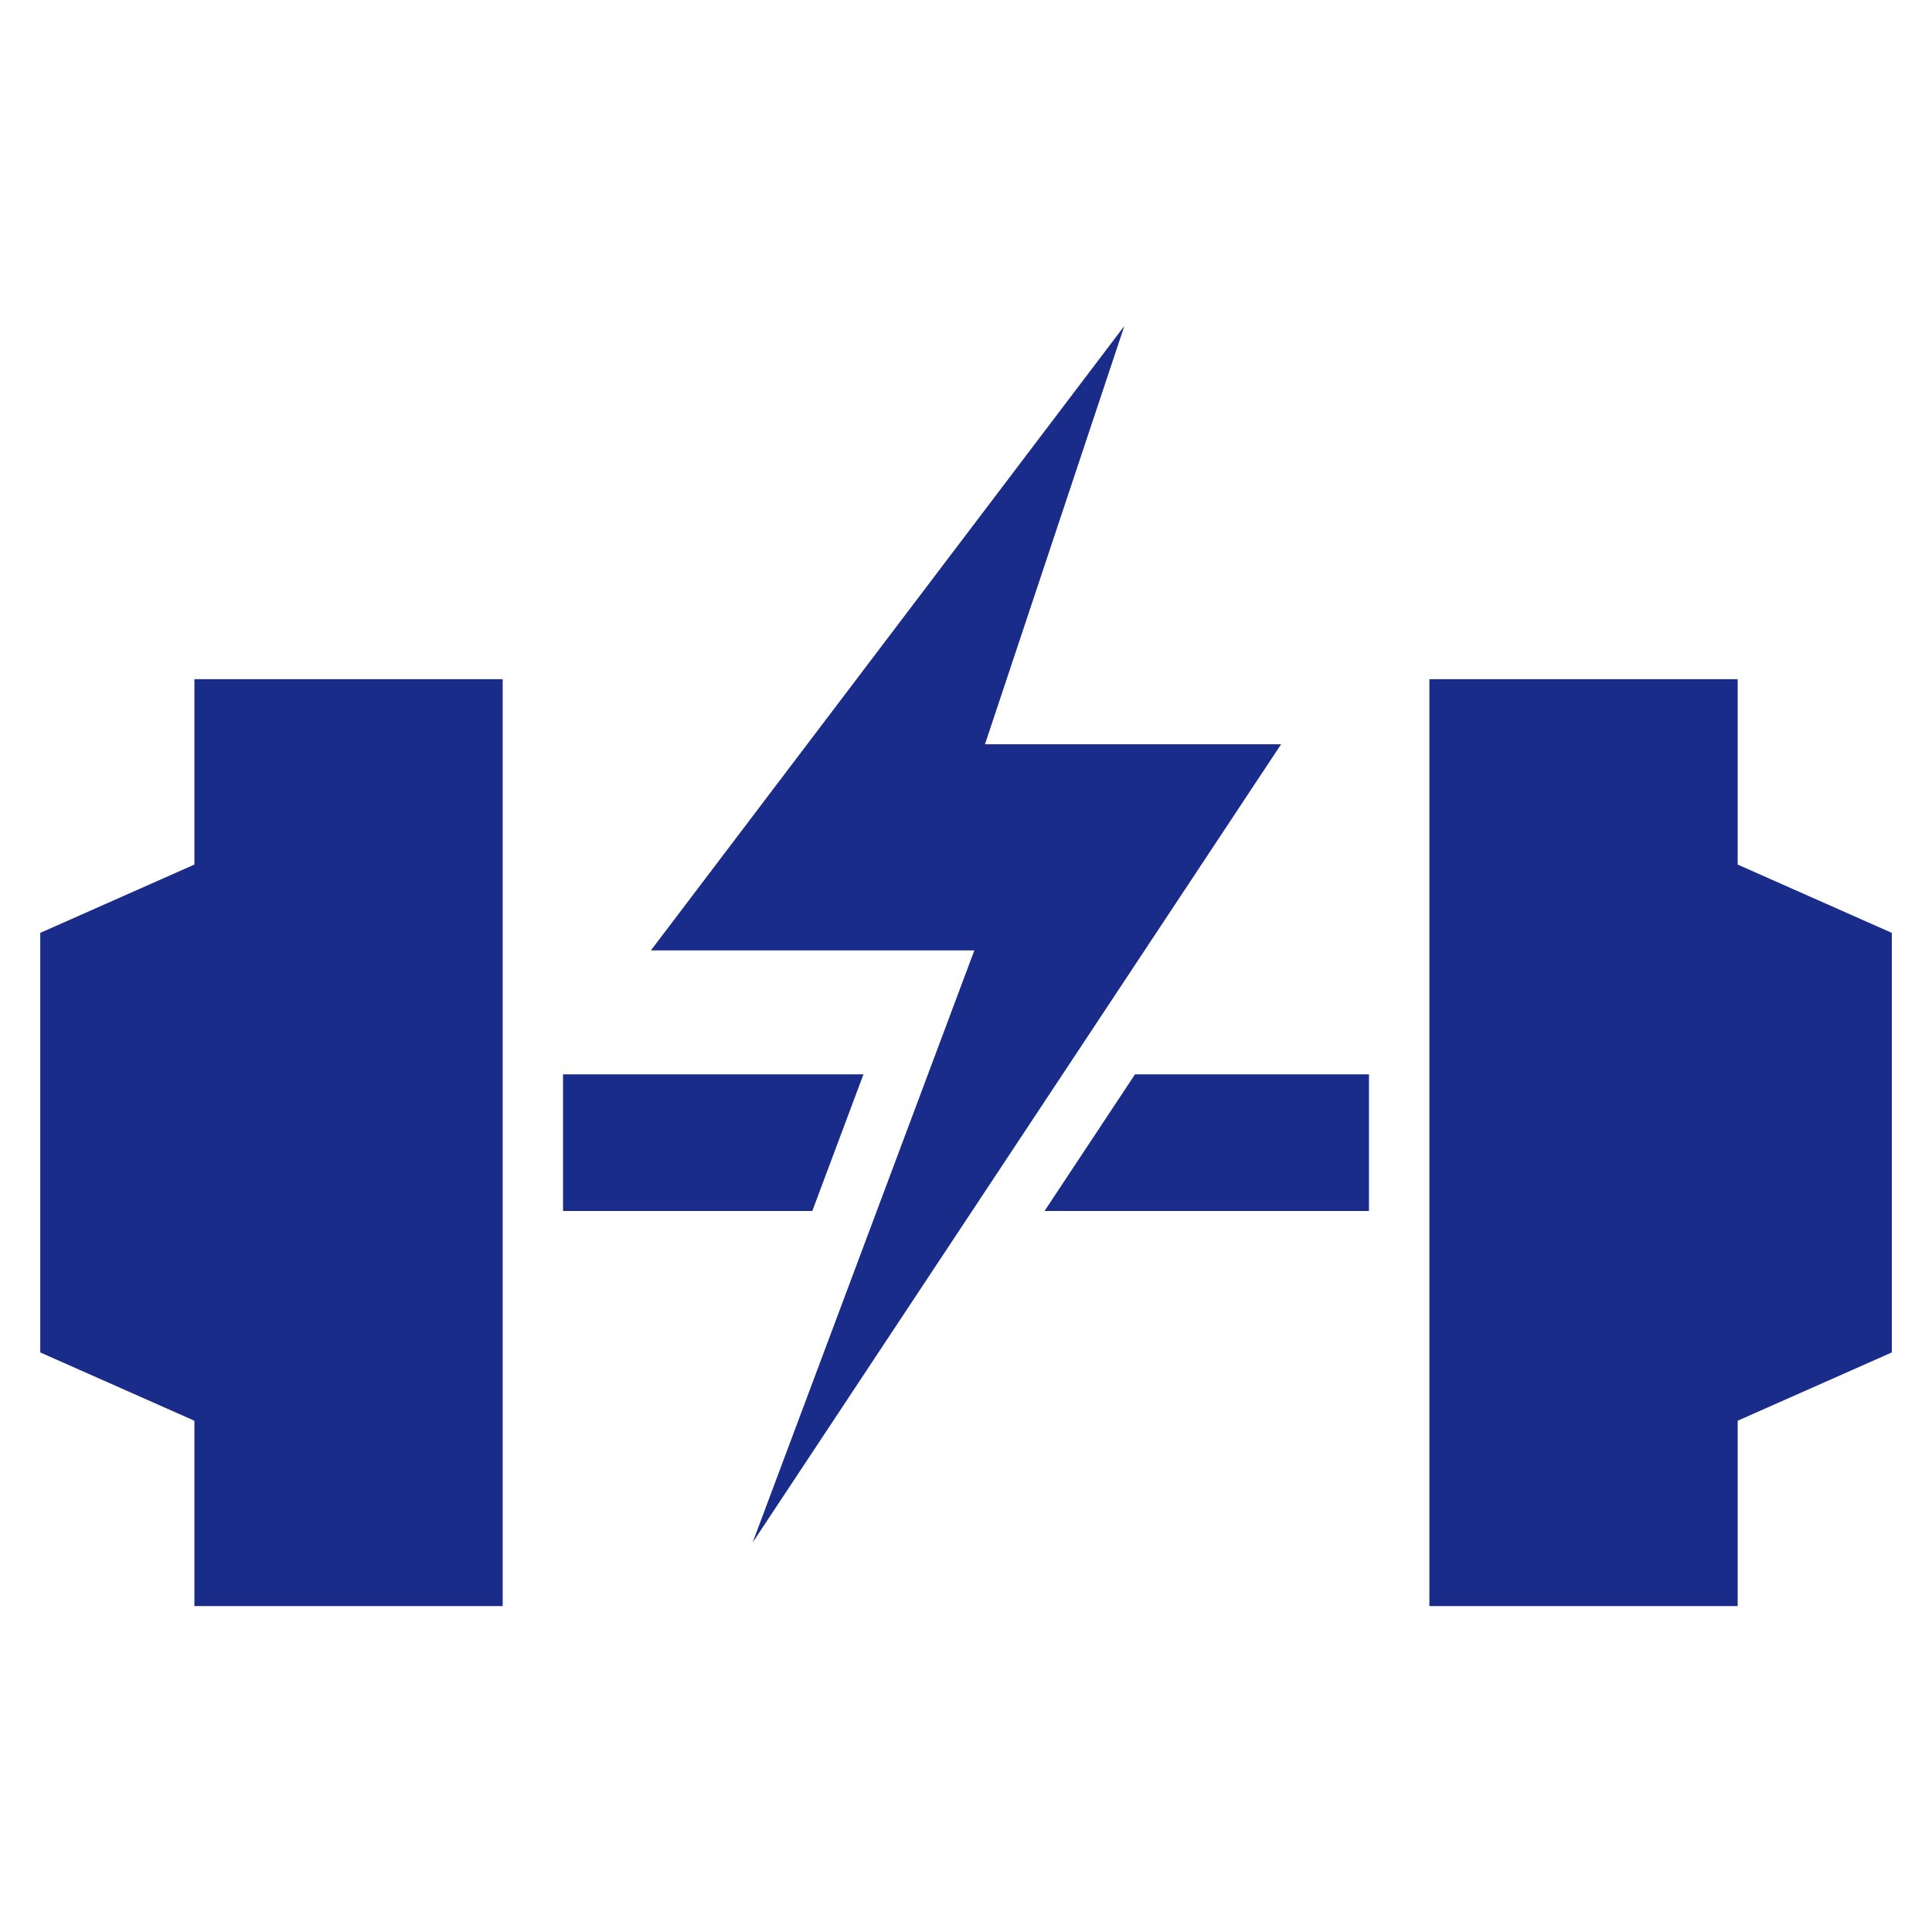
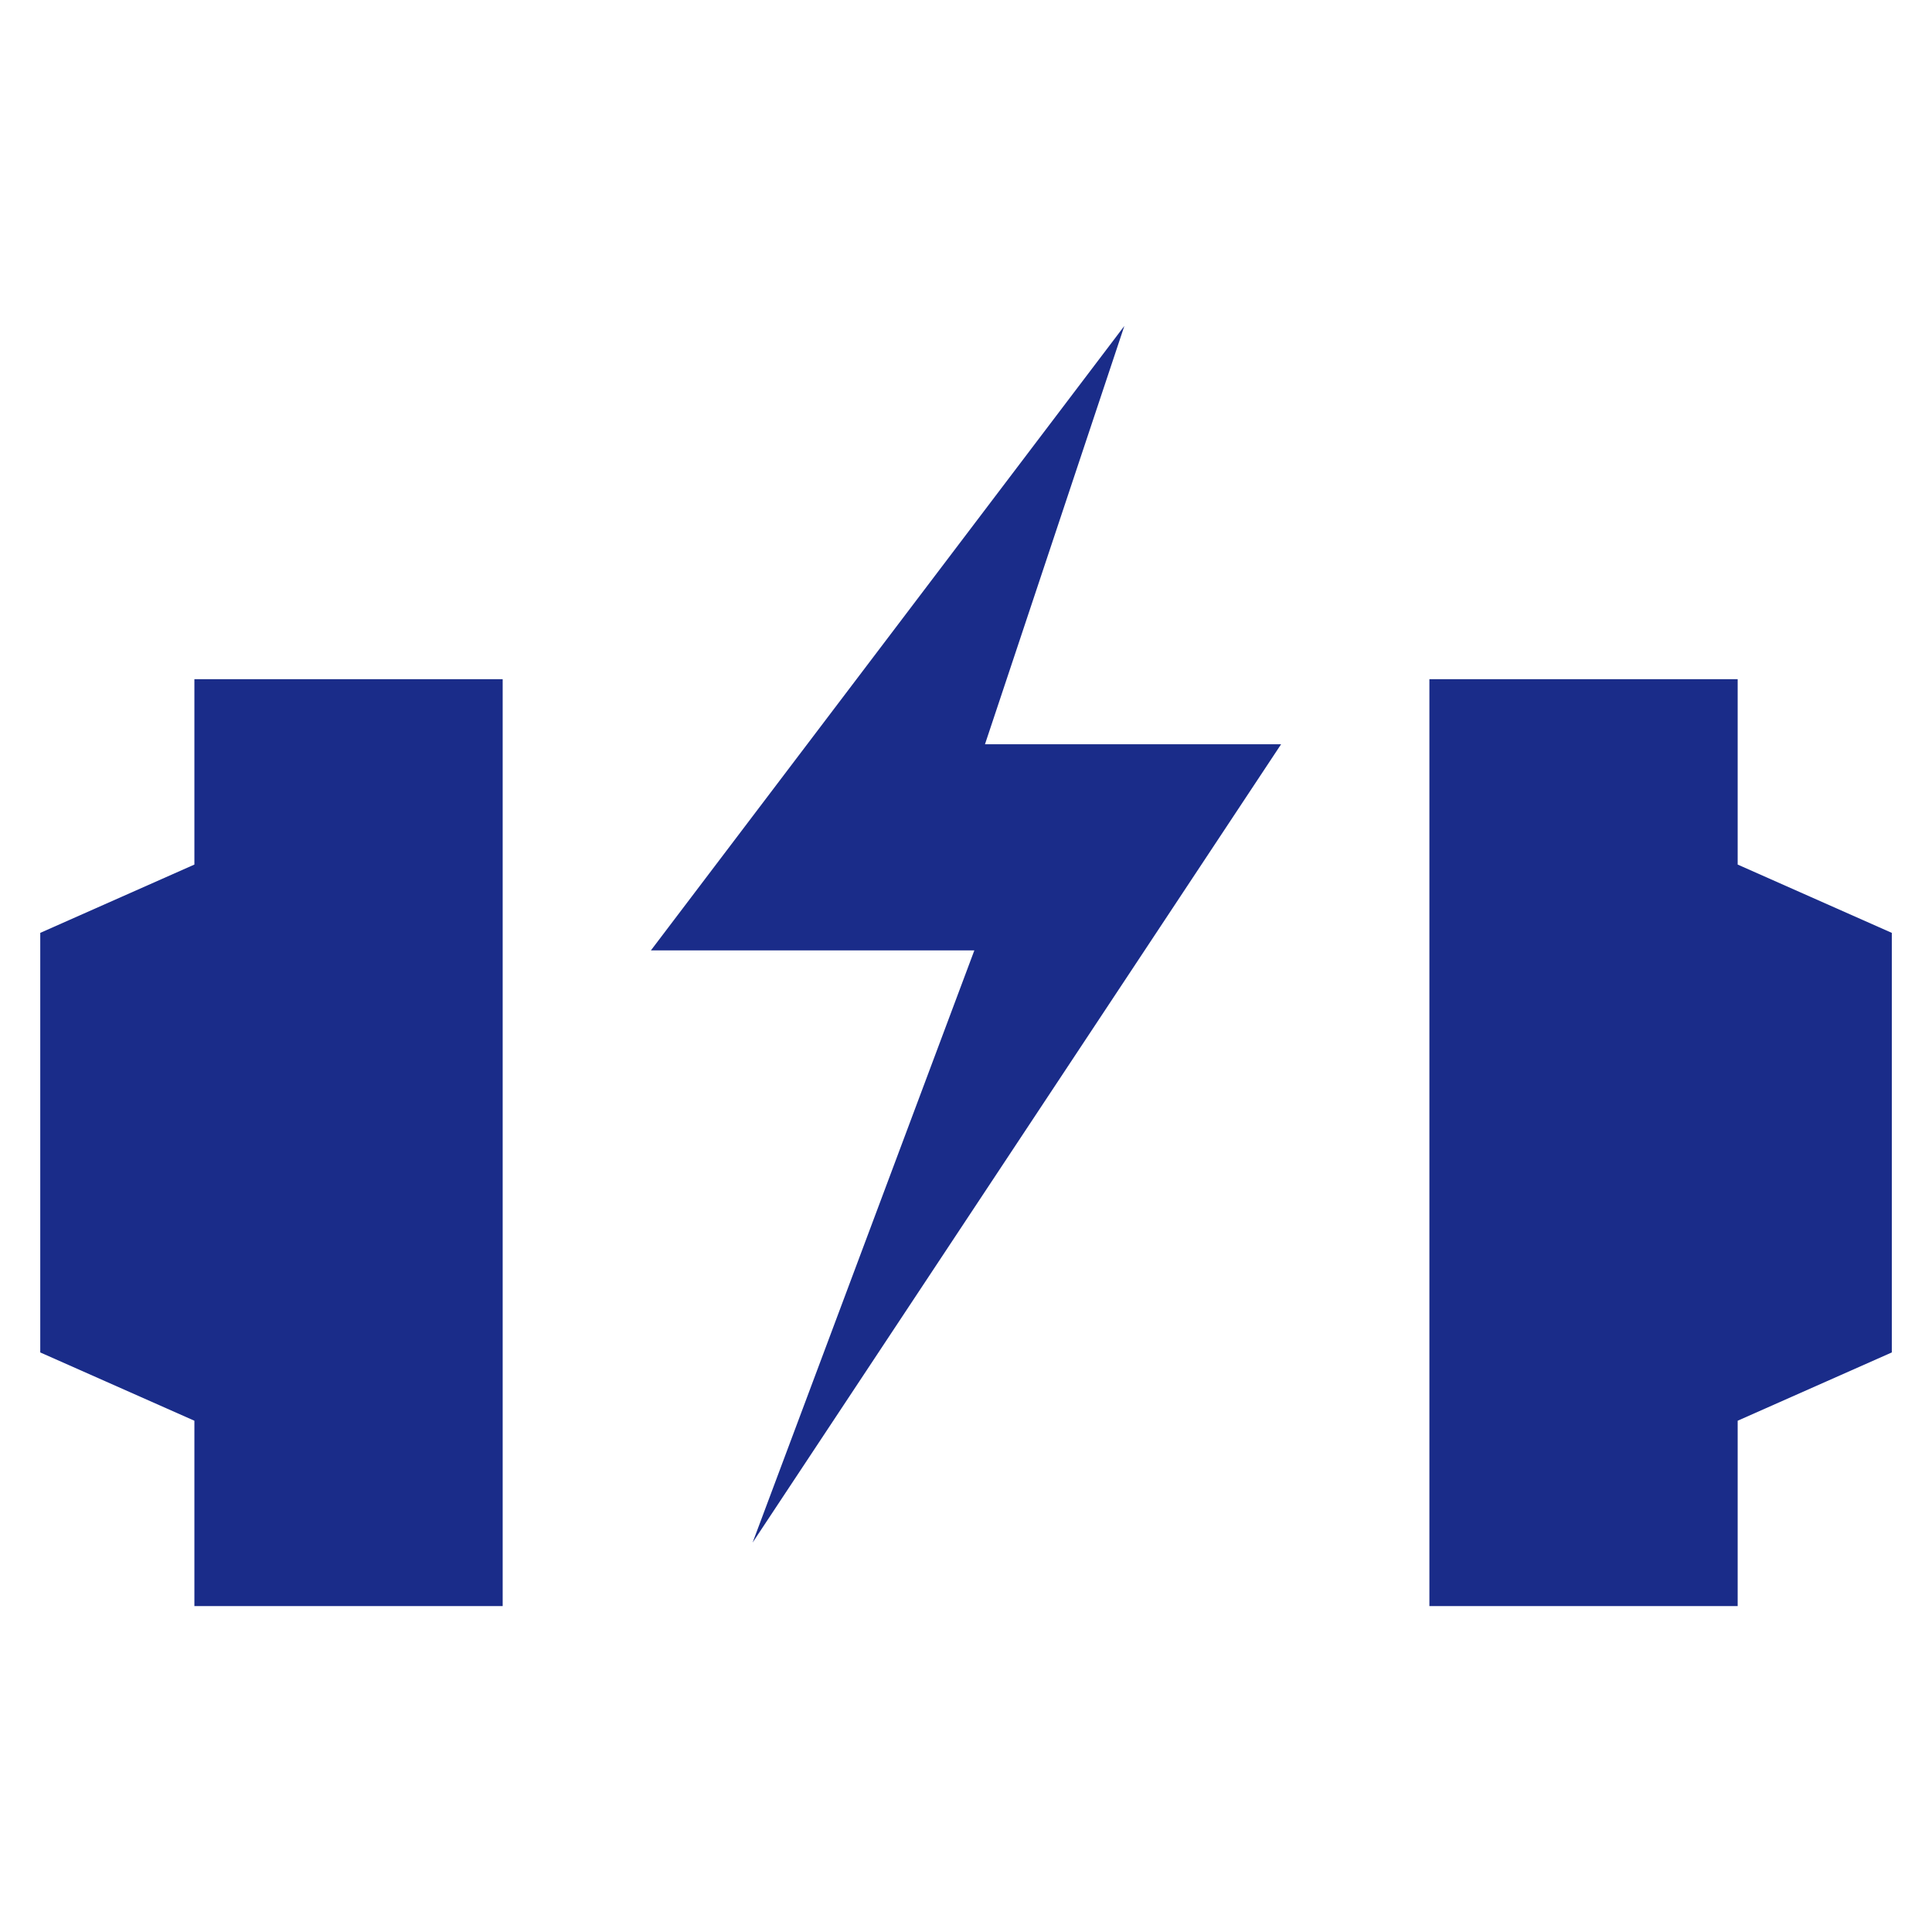
<svg xmlns="http://www.w3.org/2000/svg" height="1200pt" viewBox="0 0 1200 1200" width="1200pt">
  <g fill="#1a2c89" fill-rule="evenodd">
-     <path d="m536.3 667.31-31.762 84.852h-154.82v-84.852zm168.66 0h145.32v84.852h-201.5z" />
    <path d="m120.74 537.01v-115.14h191.48v575.71h-191.48v-115.14l-95.738-42.414v-260.6l95.738-42.426z" />
    <path d="m1079.3 537.01v-115.14h-191.48v575.71h191.48v-115.14l95.738-42.414v-260.6l-95.738-42.426z" />
    <path d="m698.39 202.41-294.11 387.91h200.9l-137.73 367.82 328.27-495.88h-183.93l86.586-259.86z" />
  </g>
</svg>